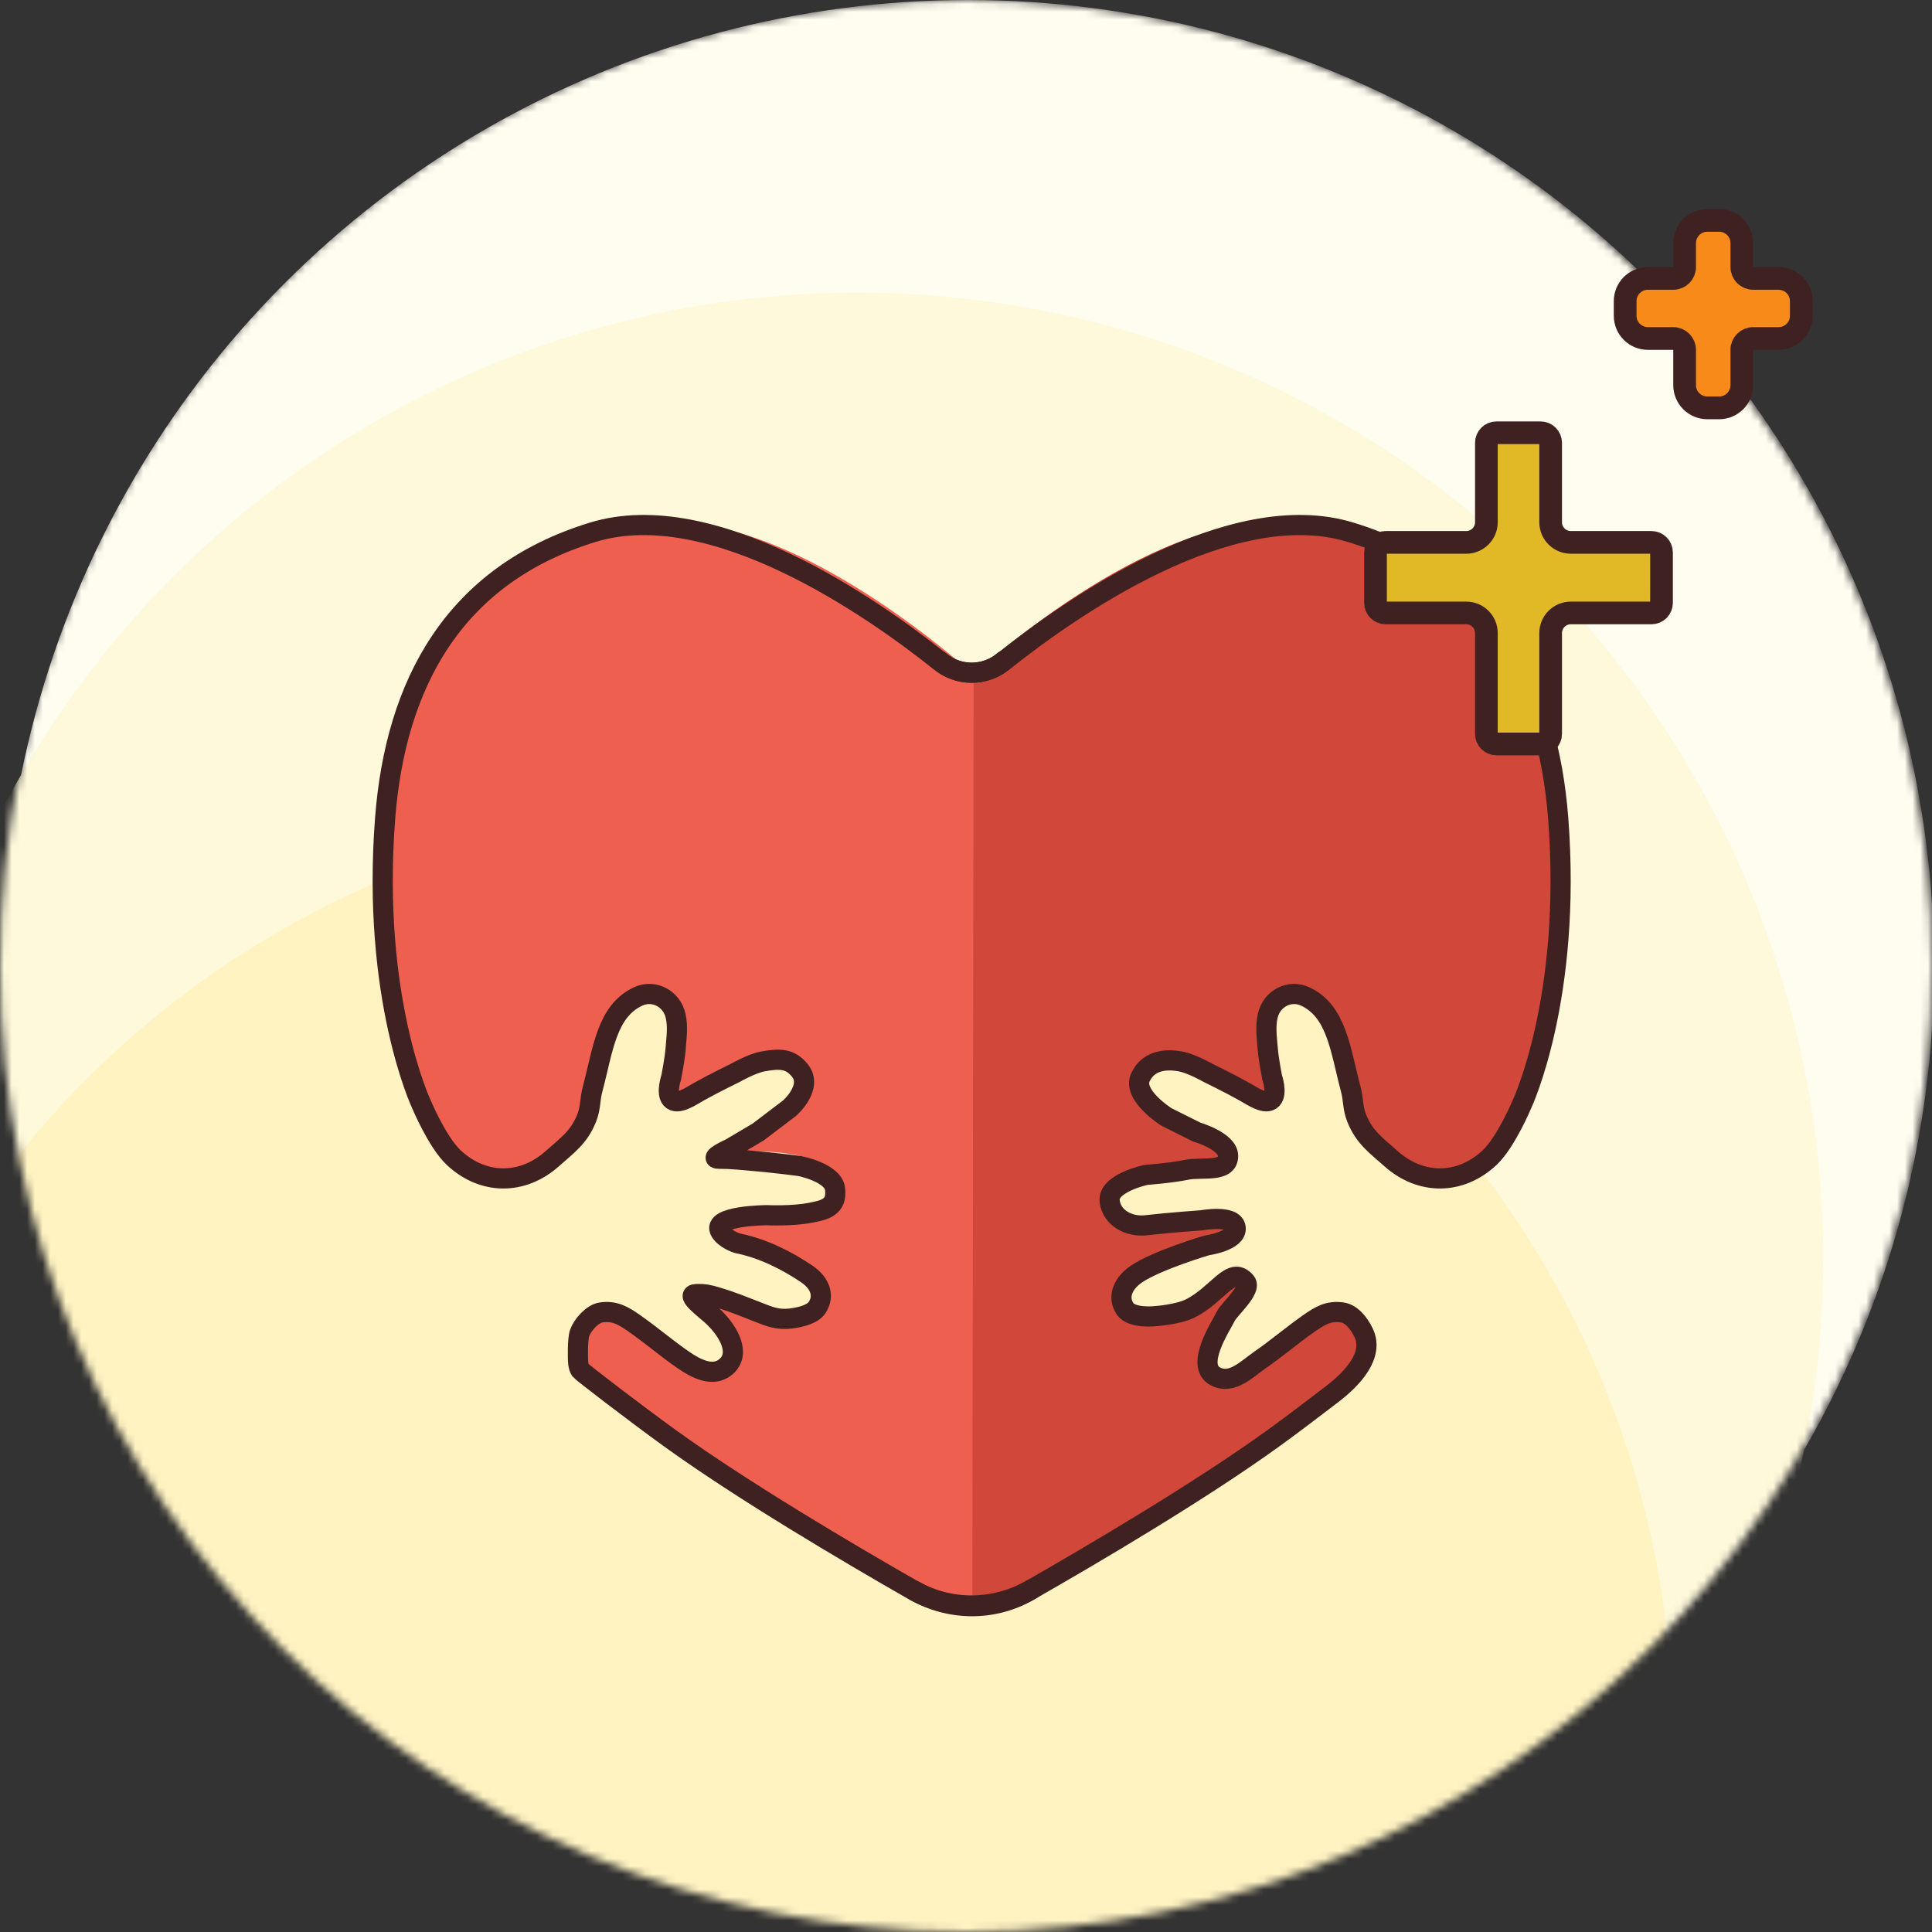
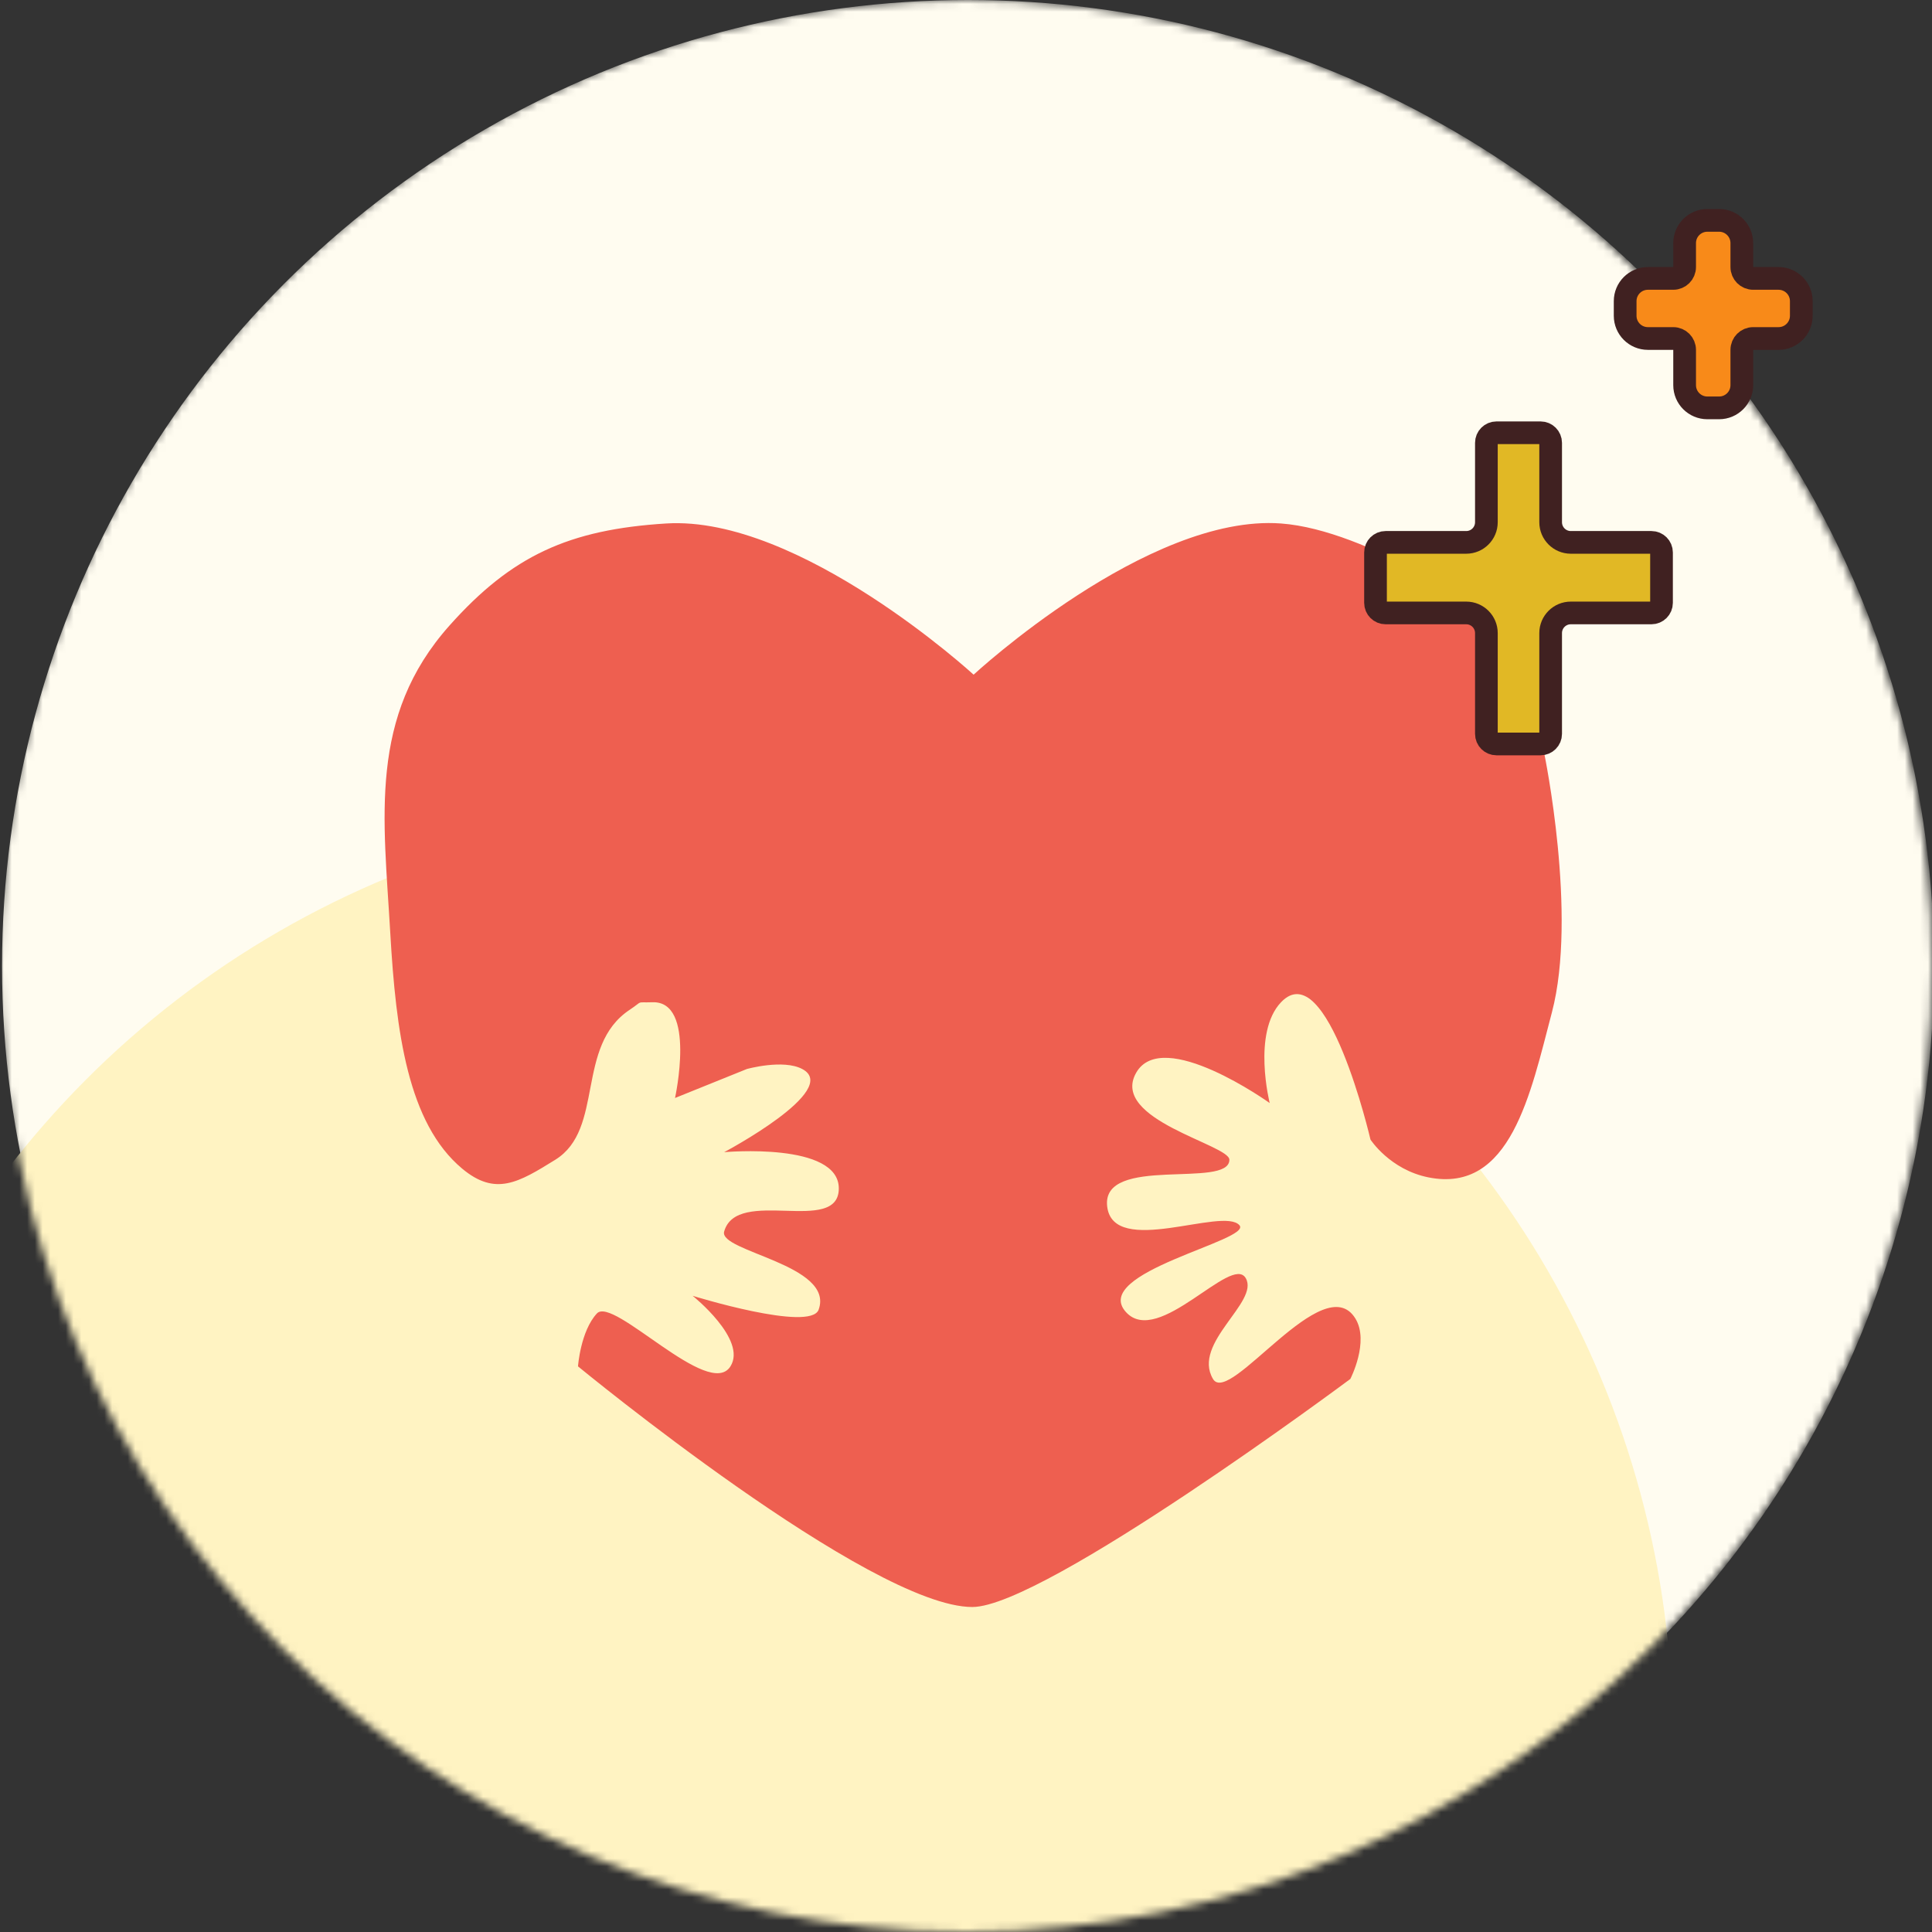
<svg xmlns="http://www.w3.org/2000/svg" width="250" height="250" viewBox="0 0 250 250" fill="none">
  <rect x="0" y="0" width="250" height="250" fill="#333333" stroke="none" />
  <mask id="mask0_1_3340" style="mask-type:alpha" maskUnits="userSpaceOnUse" x="0" y="0" width="250" height="250">
    <circle cx="125" cy="125" r="125" fill="#F2F2F2" />
  </mask>
  <g mask="url(#mask0_1_3340)">
    <circle cx="125.265" cy="125" r="125" fill="#FFFCF0" />
-     <circle cx="110.927" cy="162.868" r="125" fill="#FFF9DB" />
    <circle cx="96.221" cy="224.632" r="120.221" fill="#FFF3C2" />
    <path d="M174.732 178.437C174.732 178.437 135.114 207.946 125.822 207.946C112.616 207.946 74.793 176.807 74.793 176.807C74.793 176.807 75.119 172.242 77.239 169.96C79.358 167.677 91.749 181.209 94.52 176.807C96.708 173.332 89.629 167.677 89.629 167.677C89.629 167.677 104.879 172.405 105.932 169.47C108.025 163.639 92.975 161.971 93.705 159.362C95.338 153.525 108.48 159.881 108.541 153.819C108.602 147.739 93.705 149.091 93.705 149.091C93.705 149.091 108.906 141.034 103.813 138.331C101.338 137.018 96.639 138.331 96.639 138.331L87.347 142.081C87.347 142.081 90.126 129.485 84.412 129.691C82.163 129.771 83.351 129.423 81.477 130.669C74.417 135.363 78.259 146.097 71.858 150.07C67.082 153.034 64.103 154.819 59.794 151.211C52.783 145.342 51.239 133.588 50.501 120.724C49.647 105.831 47.637 92.754 58.164 80.944C66.218 71.908 73.61 68.521 86.205 67.738C103.484 66.665 125.985 87.302 125.985 87.302C125.985 87.302 148.5 66.463 165.765 67.738C177.138 68.578 192.502 79.477 192.502 79.477L199.839 97.573C199.839 97.573 204.144 118.368 200.817 130.995C198.051 141.49 195.484 154.477 184.84 152.352C179.857 151.357 177.34 147.461 177.34 147.461C177.34 147.461 171.751 123.384 165.765 129.691C162.014 133.643 164.298 142.733 164.298 142.733C164.298 142.733 150.428 132.8 147.016 138.82C143.576 144.892 159.081 148.113 159.081 150.07C159.081 153.887 142.5 149.394 143.267 156.102C144.029 162.768 158.266 156.102 160.385 158.547C162.088 160.512 140.987 164.646 145.712 169.797C149.899 174.36 159.367 162.228 161.2 165.395C162.994 168.492 154.206 173.768 156.961 178.437C159.081 182.029 171.288 163.954 175.384 170.612C177.227 173.606 174.732 178.437 174.732 178.437Z" fill="#EE5F50" />
-     <path d="M174.732 178.437C174.732 178.437 135.114 207.946 125.821 207.946L125.985 87.302C125.985 87.302 148.5 66.463 165.765 67.738C177.137 68.578 192.502 79.477 192.502 79.477L199.838 97.573C199.838 97.573 204.144 118.368 200.817 130.995C198.051 141.49 195.483 154.477 184.84 152.352C179.856 151.357 177.34 147.461 177.34 147.461C177.34 147.461 171.75 123.384 165.765 129.691C162.013 133.643 164.297 142.733 164.297 142.733C164.297 142.733 150.428 132.8 147.016 138.82C143.576 144.892 159.08 148.113 159.08 150.07C159.08 153.887 142.5 149.394 143.266 156.102C144.028 162.768 158.265 156.102 160.385 158.547C162.087 160.512 140.986 164.646 145.712 169.797C149.898 174.36 159.366 162.228 161.2 165.395C162.993 168.492 154.206 173.768 156.961 178.437C159.08 182.029 171.287 163.954 175.384 170.612C177.226 173.606 174.732 178.437 174.732 178.437Z" fill="#D14739" />
-     <path d="M118.322 205.827V205.827C122.876 208.459 128.474 208.526 133.042 205.916C141.459 201.108 155.279 192.965 164.786 186.1C167.14 184.4 170.116 182.138 172.46 180.335C175.003 178.379 177.842 175.358 176.454 172.466V172.466C175.806 171.116 174.816 169.99 173.673 169.828C171.905 169.576 170.795 170.257 169.388 171.239C167.219 172.751 165.216 174.479 163.051 175.972C161.363 177.136 159.419 179.214 157.286 178.111C154.537 176.69 158.072 171.482 158.625 170.301C159.03 169.436 162.014 166.862 161.199 165.884C159.34 163.653 157.612 167.514 154.026 169.308C152.449 170.096 149.624 170.301 149.624 170.301C149.624 170.301 146.424 170.692 145.548 169.308C144.567 167.756 145.335 166.03 147.061 164.857C149.693 163.07 156.145 161.156 156.145 161.156C156.145 161.156 160.093 160.604 159.895 158.873C159.695 157.125 155.493 157.906 155.493 157.906C155.493 157.906 151.091 158.221 148.32 158.547C146.127 158.805 143.869 157.64 143.592 155.45C143.291 153.079 148.32 152.026 148.32 152.026C148.32 152.026 151.526 151.792 153.537 151.374C155.5 150.966 158.923 151.795 158.917 149.581C158.911 147.656 154.841 146.483 154.841 146.483L150.928 144.527C150.928 144.527 146.491 141.731 147.572 139.402C148.49 137.425 150.479 136.929 152.764 137.351C154.201 137.616 156.307 138.821 156.307 138.821C156.307 138.821 159.138 140.2 161.035 141.266C162.065 141.844 163.819 143.085 164.609 142.207C165.307 141.431 164.609 139.402 164.609 139.402C164.609 139.402 164.164 137.172 164.046 135.723C163.91 134.057 163.732 132.852 164.046 131.443C164.54 129.23 166.859 127.98 168.921 128.953C172.997 130.877 173.44 135.886 174.782 140.91C175.175 142.382 175.001 143.319 175.574 144.732C176.577 147.207 178.112 148.247 180.009 149.938C183.873 153.382 188.989 153.343 192.77 149.781C194.9 147.773 196.958 142.838 196.958 142.838C196.958 142.838 203.424 129.116 201.631 105.888C200.292 88.539 192.77 74.404 174.782 68.88C159.254 64.111 138.525 78.661 129.802 85.615C127.386 87.541 123.901 87.55 121.582 85.509V85.509" stroke="#402121" stroke-width="2.609" stroke-linecap="round" />
-     <path d="M133.484 205.664V205.664C128.717 208.398 122.877 208.463 118.107 205.734C109.663 200.904 96.069 192.879 86.682 186.1C82.082 182.778 75.264 177.529 75.11 177.313C74.781 176.85 74.793 175.893 74.793 175.893C74.793 175.893 74.701 173.312 75.013 172.466C75.397 171.428 76.652 169.99 77.794 169.828C79.562 169.576 80.672 170.257 82.08 171.239C84.248 172.751 86.251 174.479 88.416 175.972C90.105 177.136 92.299 178.274 93.951 176.84C95.868 175.177 94.356 172.405 92.447 170.52C91.345 169.433 88.541 167.502 90.088 167.452C91.132 167.418 91.728 167.543 92.726 167.84C94.68 168.423 96.024 168.982 98.106 169.797C99.552 170.363 100.673 170.83 102.345 170.612C103.787 170.423 105.216 170.026 105.768 169.144C106.701 167.656 106.132 166.03 104.406 164.857C101.774 163.07 98.669 161.541 95.544 160.904C95.189 160.832 93.778 160.297 93.215 159.363C91.963 157.286 99.247 157.243 99.247 157.243C99.247 157.243 102.508 157.406 104.953 156.917C106.631 156.582 108.377 156.265 108.051 153.819C107.771 151.719 103.486 150.885 103.486 150.885C103.486 150.885 100.619 150.501 97.832 150.254C96.194 150.109 94.659 149.938 93.001 149.938C91.562 149.938 94.519 148.602 94.519 148.602L98.106 146.483L102.182 143.385C102.182 143.385 105.273 140.671 103.486 138.494C102.267 137.011 100.988 136.929 98.704 137.351C97.266 137.616 95.16 138.821 95.16 138.821C95.16 138.821 92.329 140.2 90.432 141.266C89.403 141.844 87.648 143.085 86.859 142.207C86.16 141.431 86.859 139.402 86.859 139.402C86.859 139.402 87.304 137.172 87.422 135.723C87.557 134.057 87.736 132.852 87.422 131.443C86.928 129.23 84.609 127.98 82.546 128.953C78.47 130.877 78.028 135.886 76.686 140.91C76.292 142.382 76.466 143.319 75.894 144.732C74.89 147.207 73.356 148.247 71.458 149.938C67.595 153.382 62.478 153.343 58.698 149.781C56.567 147.773 54.509 142.838 54.509 142.838C54.509 142.838 48.043 129.116 49.836 105.888C51.176 88.539 58.698 74.404 76.685 68.88C92.214 64.111 112.942 78.661 121.665 85.615C124.082 87.541 127.566 87.55 129.886 85.509V85.509" stroke="#402121" stroke-width="2.609" stroke-linecap="round" />
    <path d="M199.349 56H193.642C192.922 56 192.338 56.584 192.338 57.304V67.575C192.338 69.016 191.17 70.184 189.73 70.184H179.296C178.575 70.184 177.991 70.768 177.991 71.488V78.009C177.991 78.73 178.575 79.314 179.296 79.314H189.73C191.17 79.314 192.338 80.481 192.338 81.922V94.965C192.338 95.685 192.922 96.269 193.642 96.269H199.349C200.069 96.269 200.653 95.685 200.653 94.965V81.922C200.653 80.481 201.821 79.314 203.261 79.314H213.695C214.416 79.314 215 78.73 215 78.009V71.488C215 70.768 214.416 70.184 213.695 70.184H203.261C201.821 70.184 200.653 69.016 200.653 67.575V57.304C200.653 56.584 200.069 56 199.349 56Z" fill="#E1B825" stroke="#402121" stroke-width="2.935" stroke-linecap="round" />
  </g>
  <path d="M222.451 28.515H220.932C219.307 28.515 217.99 29.832 217.99 31.456V34.555C217.99 35.367 217.332 36.026 216.52 36.026H213.235C211.611 36.026 210.294 37.342 210.294 38.967V40.86C210.294 42.484 211.611 43.801 213.235 43.801H216.52C217.332 43.801 217.99 44.459 217.99 45.272V49.838C217.99 51.463 219.307 52.779 220.932 52.779H222.451C224.075 52.779 225.392 51.463 225.392 49.838V45.272C225.392 44.459 226.05 43.801 226.862 43.801H230.147C231.771 43.801 233.088 42.484 233.088 40.86V38.967C233.088 37.342 231.771 36.026 230.147 36.026H226.862C226.05 36.026 225.392 35.367 225.392 34.555V31.456C225.392 29.832 224.075 28.515 222.451 28.515Z" fill="#F88A19" stroke="#402121" stroke-width="2.941" stroke-linecap="round" />
</svg>